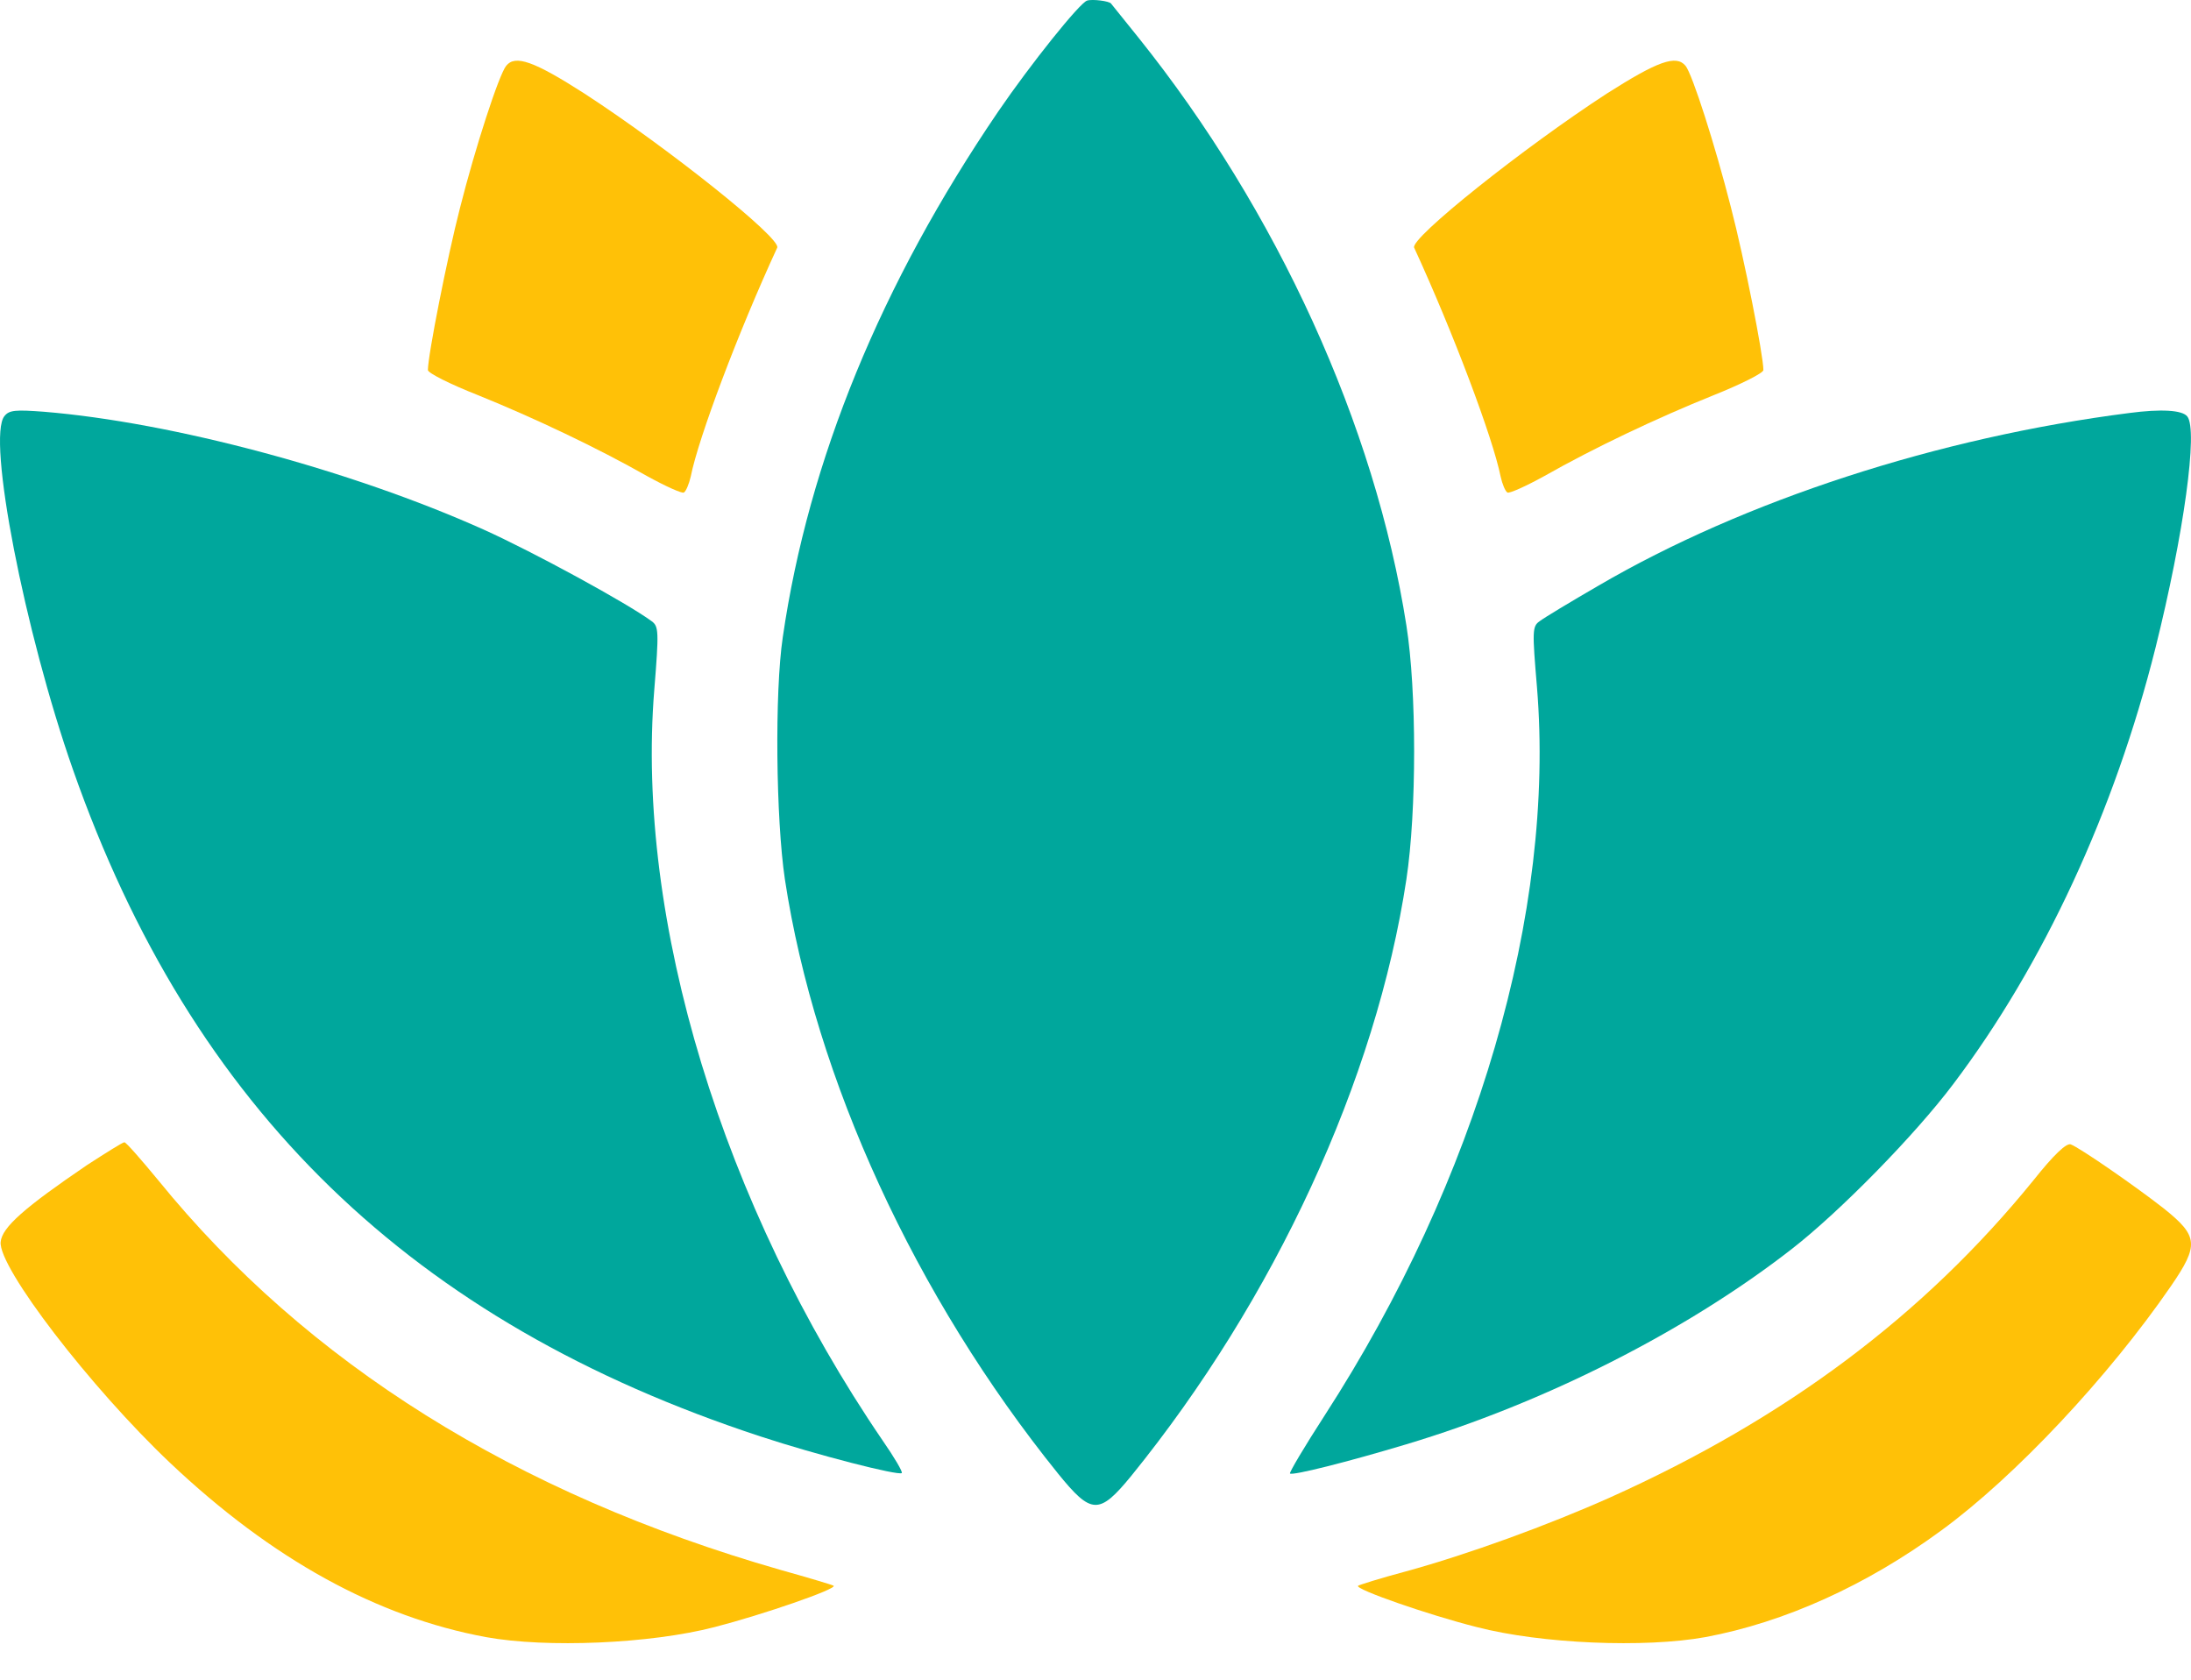
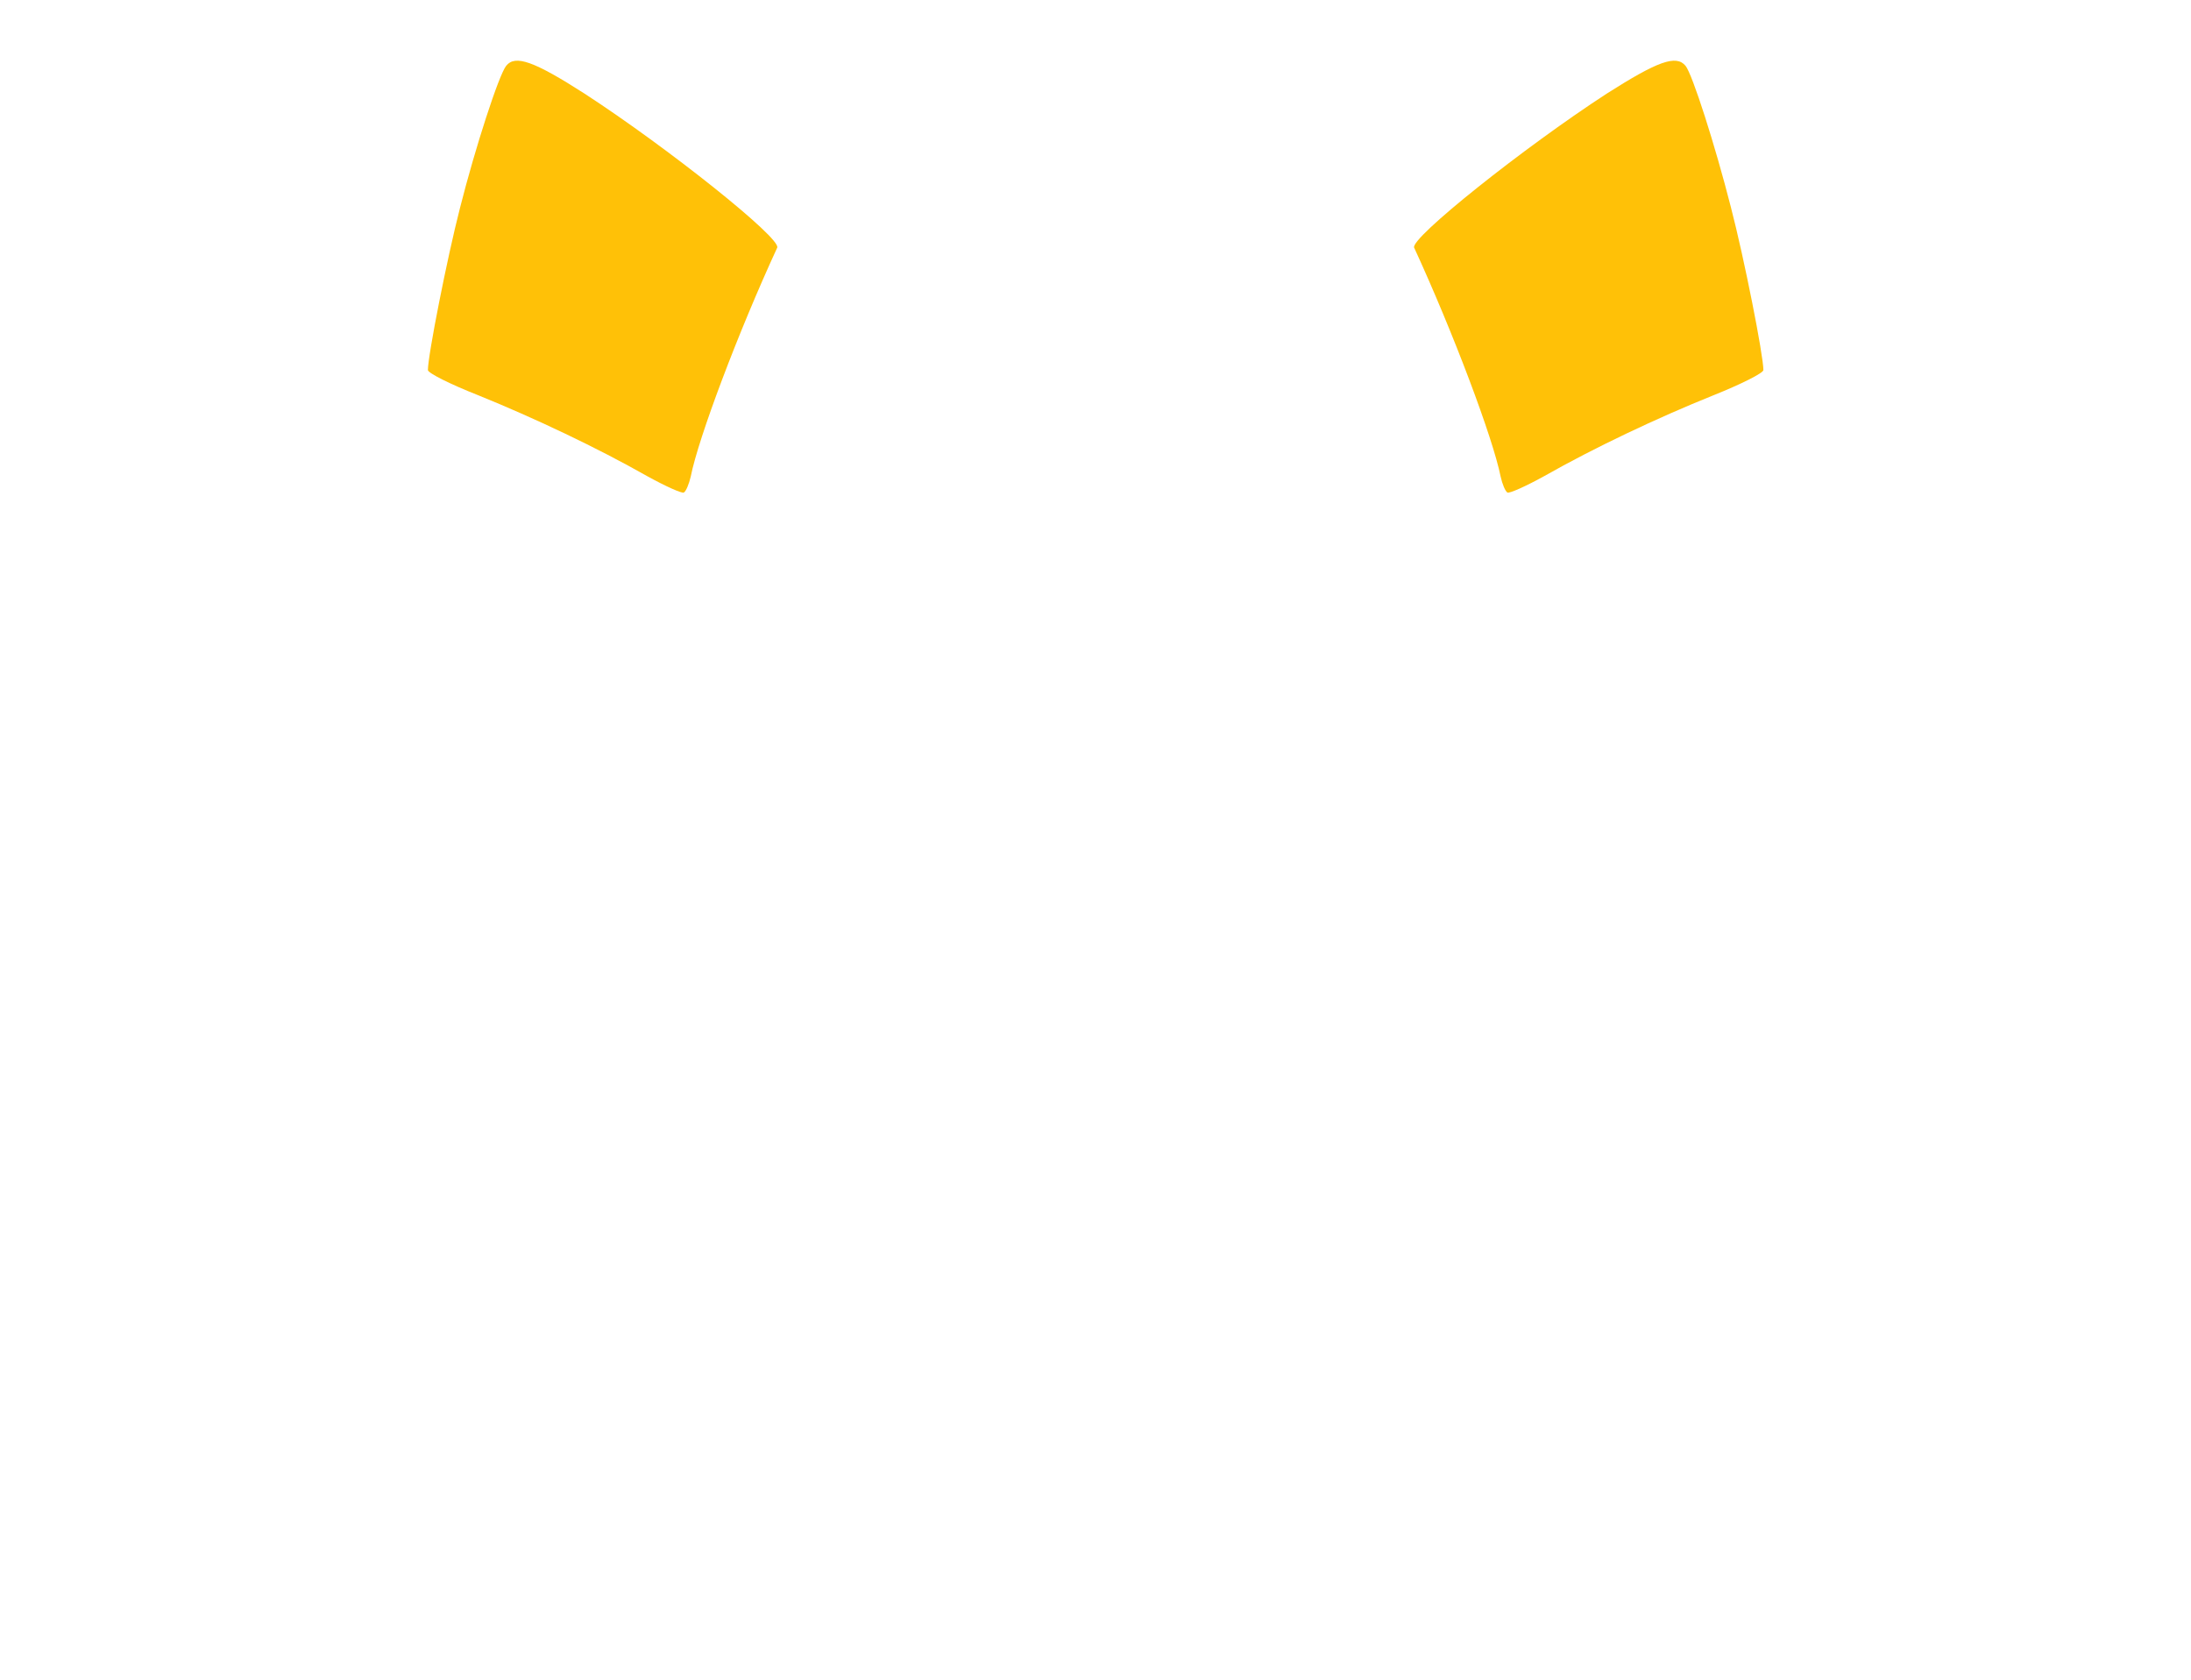
<svg xmlns="http://www.w3.org/2000/svg" width="30" height="23" viewBox="0 0 30 23" fill="none">
  <g id="Black">
-     <path id="Vector" d="M14.885 0.008C14.785 0.037 14.111 0.878 13.666 1.53C12.066 3.881 11.069 6.306 10.718 8.726C10.606 9.476 10.624 11.216 10.747 12.04C11.163 14.777 12.534 17.756 14.486 20.176C14.944 20.741 15.049 20.746 15.489 20.21C17.452 17.79 18.841 14.788 19.257 12.04C19.398 11.106 19.398 9.458 19.257 8.565C18.829 5.828 17.487 2.884 15.588 0.515C15.383 0.262 15.213 0.049 15.213 0.049C15.19 0.014 14.955 -0.015 14.885 0.008Z" fill="#00A79C" />
    <path id="Vector_2" d="M6.931 0.901C6.832 1.022 6.509 2.014 6.298 2.849C6.123 3.529 5.859 4.866 5.859 5.067C5.859 5.108 6.169 5.263 6.55 5.413C7.318 5.724 8.18 6.133 8.86 6.519C9.112 6.658 9.34 6.761 9.364 6.744C9.393 6.727 9.434 6.629 9.458 6.525C9.563 5.995 10.108 4.549 10.642 3.391C10.7 3.264 9.147 2.025 8.004 1.282C7.312 0.838 7.054 0.746 6.931 0.901Z" fill="#FFC107" />
    <path id="Vector_3" d="M22 1.282C20.857 2.025 19.304 3.264 19.363 3.391C19.896 4.549 20.441 5.995 20.547 6.525C20.57 6.629 20.611 6.727 20.64 6.744C20.664 6.761 20.893 6.658 21.145 6.519C21.825 6.133 22.686 5.724 23.46 5.413C23.835 5.263 24.145 5.108 24.145 5.067C24.145 4.866 23.882 3.535 23.7 2.837C23.483 1.985 23.173 1.017 23.079 0.901C22.95 0.746 22.698 0.838 22 1.282Z" fill="#FFC107" />
-     <path id="Vector_4" d="M0.062 5.696C-0.184 5.984 0.338 8.657 1 10.541C2.629 15.186 5.636 18.101 10.413 19.669C11.181 19.922 12.306 20.21 12.347 20.17C12.365 20.159 12.247 19.957 12.083 19.721C9.897 16.517 8.701 12.599 8.959 9.441C9.024 8.64 9.018 8.577 8.924 8.507C8.59 8.26 7.301 7.557 6.621 7.251C4.81 6.439 2.36 5.782 0.601 5.638C0.214 5.609 0.127 5.615 0.062 5.696Z" fill="#00A79C" />
-     <path id="Vector_5" d="M29.157 5.655C26.537 5.989 23.882 6.854 21.889 8.018C21.502 8.242 21.139 8.461 21.08 8.507C20.98 8.577 20.98 8.64 21.045 9.412C21.297 12.477 20.224 16.154 18.138 19.381C17.862 19.807 17.651 20.164 17.663 20.176C17.692 20.21 18.466 20.014 19.251 19.778C21.139 19.213 23.09 18.228 24.538 17.099C25.189 16.592 26.215 15.549 26.748 14.84C27.979 13.209 28.952 11.112 29.514 8.87C29.901 7.32 30.1 5.88 29.948 5.701C29.878 5.615 29.59 5.598 29.157 5.655Z" fill="#00A79C" />
-     <path id="Vector_6" d="M1.193 15.952C0.337 16.534 0.027 16.805 0.009 17.006C-0.026 17.352 1.24 19 2.33 20.032C3.725 21.351 5.161 22.141 6.656 22.417C7.482 22.567 8.901 22.509 9.786 22.279C10.436 22.112 11.456 21.76 11.415 21.714C11.403 21.703 11.075 21.605 10.682 21.495C7.066 20.458 4.2 18.666 2.166 16.16C1.932 15.877 1.727 15.641 1.703 15.641C1.68 15.641 1.451 15.785 1.193 15.952Z" fill="#FFC107" />
-     <path id="Vector_7" d="M27.844 16.16C26.343 18.009 24.456 19.421 22.047 20.504C21.197 20.884 20.107 21.282 19.246 21.518C18.9 21.61 18.607 21.703 18.595 21.714C18.548 21.76 19.556 22.112 20.219 22.279C21.104 22.509 22.522 22.567 23.349 22.417C24.433 22.215 25.558 21.708 26.584 20.954C27.586 20.222 28.864 18.862 29.725 17.611C30.112 17.047 30.101 16.926 29.626 16.546C29.227 16.234 28.477 15.716 28.354 15.67C28.295 15.647 28.119 15.814 27.844 16.16Z" fill="#FFC107" />
  </g>
</svg>